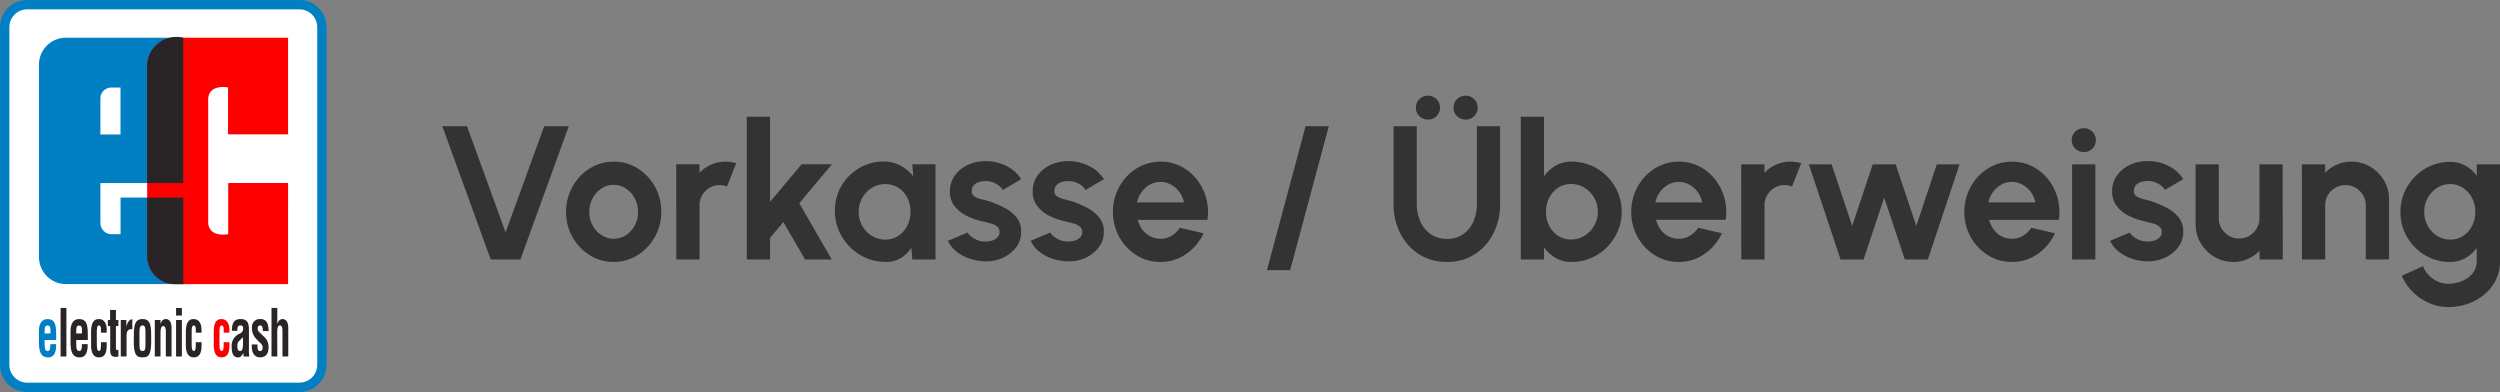
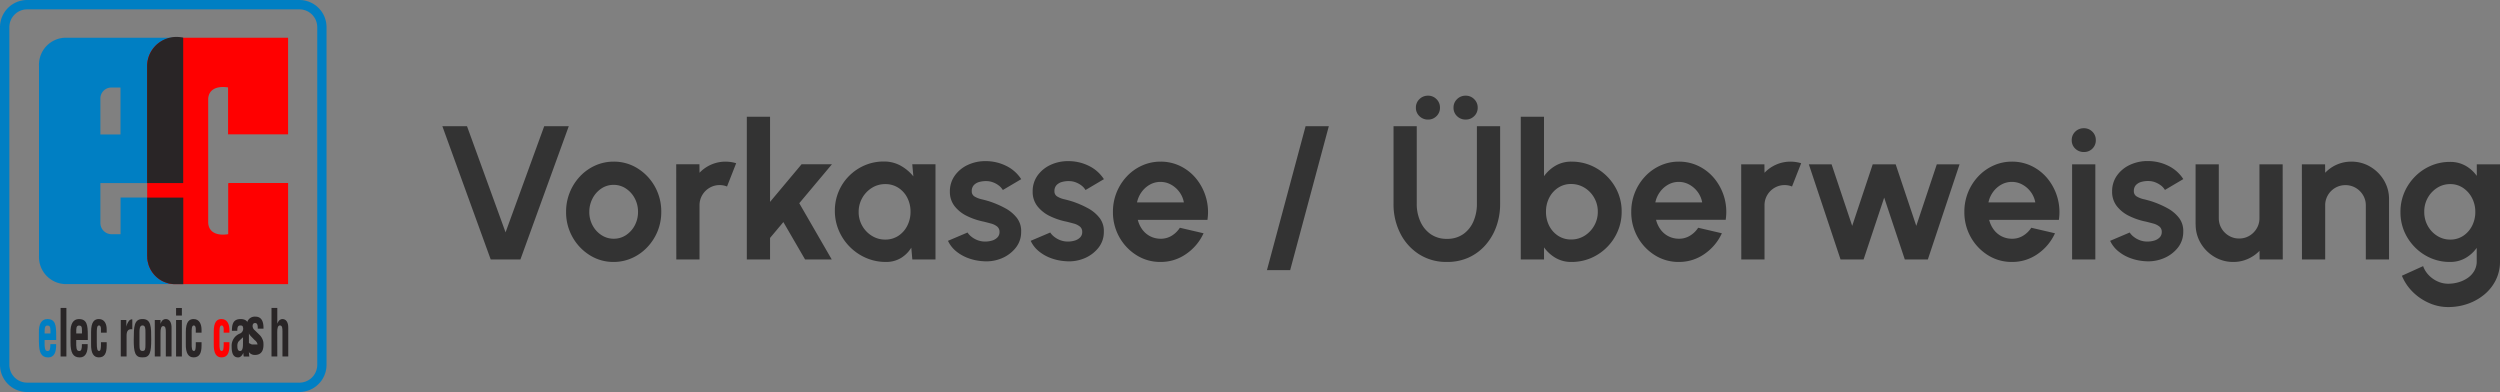
<svg xmlns="http://www.w3.org/2000/svg" width="157.607" height="24.714" viewBox="0 0 157.607 24.714">
  <rect x="0" y="0" width="157.607" height="24.714" fill="#808080" stroke="none" />
  <defs>
    <clipPath id="a">
      <path data-name="Rechteck 641" fill="none" d="M0 0h20.586v24.714H0z" />
    </clipPath>
  </defs>
  <g data-name="Gruppe 304">
    <g data-name="Gruppe 276">
      <g data-name="Gruppe 275" clip-path="url(#a)">
-         <path data-name="Pfad 344" d="M.295 1.712A1.417 1.417 0 011.712.295h17.163a1.417 1.417 0 011.416 1.417V23a1.417 1.417 0 01-1.417 1.418H1.712A1.417 1.417 0 01.295 23z" fill="#fff" />
        <path data-name="Pfad 345" d="M18.874 24.714H1.711A1.714 1.714 0 010 23V1.711A1.713 1.713 0 011.711 0h17.163a1.713 1.713 0 011.711 1.711V23a1.714 1.714 0 01-1.711 1.713M1.711.59A1.123 1.123 0 00.59 1.711V23a1.124 1.124 0 001.122 1.123h17.162A1.124 1.124 0 0020 23V1.711A1.123 1.123 0 0018.874.59z" fill="#007fc3" />
        <path data-name="Pfad 346" d="M6.329 6.207v2.269h1.267V5.519h-.581a.688.688 0 00-.686.686m0 7.839a.708.708 0 00.7.721H7.6v-2.31h3.949v5.455h-7.4a1.705 1.705 0 01-1.69-1.772V4.15a1.7 1.7 0 011.69-1.773h7.4v9.163h-5.22v2.506" fill="#007fc3" fill-rule="evenodd" />
        <path data-name="Pfad 347" d="M2.814 21.023h.368v-.2c-.006-.226-.048-.3-.194-.3-.178 0-.174.2-.174.414zm-.361.544v-.6c-.02-.544.174-.852.529-.852.507 0 .56.377.56 1.01v.309h-.729v.335c.007.3.085.361.194.361.131 0 .174-.141.168-.435h.365c.015.514-.131.838-.5.838-.42 0-.592-.288-.583-.963" fill="#007fc3" fill-rule="evenodd" />
        <path data-name="Pfad 348" d="M18.161 17.911h-7.255l-.083-.009-.078-.011-.085-.015-.078-.02-.074-.028-.078-.026-.074-.026a1.766 1.766 0 01-.962-.995l-.026-.072-.022-.085-.02-.078-.02-.078-.011-.085-.011-.078v-.089l-.006-.078v-12a1.765 1.765 0 01.492-1.219 1.676 1.676 0 01.57-.4l.072-.033.074-.026.08-.02.072-.02.083-.017.08-.009.078-.011.083-.006h7.2V8.47h-3.785V5.511c-.584-.092-1.217.041-1.252.727V5.97v.277-.009 7.8-.011.068-.057c.037.688.666.823 1.261.725v-3.169l.017-.057h3.76z" fill="red" fill-rule="evenodd" />
        <path data-name="Pfad 349" d="M14.462 20.971h-.361v-.255c-.006-.126-.052-.2-.126-.2-.139 0-.139.235-.139.512v.546c-.013.449.03.533.139.553.111-.006.117-.157.126-.34v-.213h.361v.213c0 .481-.135.743-.5.743-.32 0-.5-.246-.486-.858v-.742c-.006-.649.209-.817.486-.817.366 0 .5.335.5.675z" fill="red" />
        <path data-name="Pfad 350" d="M10.943 17.911a1.772 1.772 0 01-1.167-.533 1.86 1.86 0 01-.381-.6l-.026-.072-.022-.085-.02-.078-.02-.078-.011-.085-.011-.078v-.089l-.006-.078v-3.679h2.275v5.455zM9.275 4.136a1.851 1.851 0 012.275-1.759v9.163H9.275v-7.4" fill="#292526" fill-rule="evenodd" />
        <path data-name="Rechteck 640" fill="#292526" d="M3.82 19.413h.366v3.061H3.82z" />
        <path data-name="Pfad 351" d="M4.807 21.023h.361v-.2c0-.226-.041-.3-.187-.3-.185 0-.174.2-.174.414zm-.361.544v-.6c-.017-.544.172-.852.527-.852.509 0 .562.377.562 1.01v.309h-.729v.335c.006.3.085.361.189.361.137 0 .172-.141.168-.435h.364c.017.514-.129.838-.5.838-.418 0-.586-.288-.581-.963" fill="#292526" fill-rule="evenodd" />
        <path data-name="Pfad 352" d="M6.726 20.971h-.361v-.255c-.006-.126-.046-.2-.124-.2-.139 0-.139.235-.139.512v.546c0 .449.033.533.139.553.109-.006.113-.157.124-.34v-.213h.361v.213c0 .481-.129.743-.492.743-.324 0-.507-.246-.492-.858v-.742c0-.649.214-.817.492-.817.368 0 .5.335.492.675z" fill="#292526" />
-         <path data-name="Pfad 353" d="M7.465 22.064v.418c-.22.031-.518.065-.518-.364v-1.561h-.146v-.385h.141v-.634h.366v.634h.157v.385h-.157v1.435c.011.094.111.078.157.072" fill="#292526" />
        <path data-name="Pfad 354" d="M7.965 20.173v.407h.006a.855.855 0 01.141-.324.267.267 0 01.229-.126v.632c-.2-.031-.355.043-.361.383v1.328h-.366v-2.3z" fill="#292526" />
        <path data-name="Pfad 355" d="M8.987 22.53c-.475.017-.56-.329-.555-1.124s.006-1.293.555-1.293.546.5.546 1.293-.074 1.141-.546 1.124m-.194-1.574v.764c0 .281.022.407.194.407s.183-.126.183-.407v-.764c0-.215 0-.44-.183-.44s-.194.226-.194.44" fill="#292526" fill-rule="evenodd" />
        <path data-name="Pfad 356" d="M10.119 20.172v.235h.006c.083-.268.246-.294.329-.294.2 0 .372.172.361.581v1.779h-.361V20.94c0-.224-.02-.37-.157-.383s-.183.185-.178.425v1.49h-.361v-2.3z" fill="#292526" />
        <path data-name="Pfad 357" d="M11.466 19.894H11.1v-.477h.366zm0 2.58H11.1v-2.3h.366z" fill="#292526" fill-rule="evenodd" />
        <path data-name="Pfad 358" d="M12.706 20.971h-.364v-.255c-.007-.126-.048-.2-.122-.2-.141 0-.141.235-.137.512v.546c-.009.449.028.533.137.553.111-.006.111-.157.122-.34v-.213h.364v.213c0 .481-.137.743-.5.743-.318 0-.507-.246-.492-.858v-.742c0-.649.216-.817.492-.817.366 0 .5.335.5.675z" fill="#292526" />
        <path data-name="Pfad 359" d="M15.321 21.506v-.246c-.089.089-.2.181-.3.292a.52.52 0 00-.057.277c0 .178.043.3.172.3.211 0 .178-.4.183-.621m.392.967h-.344a.881.881 0 01-.02-.235c-.089.187-.2.292-.325.292-.292 0-.418-.209-.418-.69a.823.823 0 01.538-.821.331.331 0 00.178-.383c-.015-.1-.072-.12-.166-.12-.166 0-.194.126-.194.335h-.339c0-.435.094-.738.549-.738.5 0 .523.372.523.679v1.361a1.733 1.733 0 00.026.32" fill="#292526" fill-rule="evenodd" />
-         <path data-name="Pfad 360" d="M15.875 21.716h.361c-.026.423.089.412.168.412.109 0 .177-.115.152-.261a.415.415 0 00-.178-.272l-.194-.2a.957.957 0 01-.3-.727.5.5 0 01.538-.555c.357 0 .52.266.509.758h-.362c.007-.255-.041-.355-.17-.355-.085 0-.154.057-.154.189a.343.343 0 00.137.266l.3.292a.869.869 0 01.24.451c.037.4-.031.815-.54.815-.187 0-.547-.115-.507-.815" fill="#292526" />
+         <path data-name="Pfad 360" d="M15.875 21.716h.361a.415.415 0 00-.178-.272l-.194-.2a.957.957 0 01-.3-.727.5.5 0 01.538-.555c.357 0 .52.266.509.758h-.362c.007-.255-.041-.355-.17-.355-.085 0-.154.057-.154.189a.343.343 0 00.137.266l.3.292a.869.869 0 01.24.451c.037.4-.031.815-.54.815-.187 0-.547-.115-.507-.815" fill="#292526" />
        <path data-name="Pfad 361" d="M17.482 22.474h-.366v-3.061h.366v.995c.1-.272.251-.294.325-.294.209 0 .377.172.366.581v1.779h-.366v-1.576c0-.224-.015-.37-.152-.381s-.183.177-.177.429z" fill="#292526" />
      </g>
    </g>
    <path data-name="Pfad 404" d="M30.936 16.358l-3.048-8.4h1.554l2.43 6.69 2.436-6.69h1.548l-3.048 8.4zm7.752.156a2.788 2.788 0 01-1.509-.426 3.153 3.153 0 01-1.086-1.143 3.171 3.171 0 01-.405-1.587 3.23 3.23 0 01.234-1.233 3.232 3.232 0 01.645-1.008 3 3 0 01.957-.681 2.8 2.8 0 011.164-.246 2.788 2.788 0 011.509.426 3.146 3.146 0 011.086 1.142 3.2 3.2 0 01.405 1.6 3.191 3.191 0 01-.234 1.224 3.241 3.241 0 01-.645 1 3.009 3.009 0 01-.954.681 2.8 2.8 0 01-1.167.251zm0-1.464a1.376 1.376 0 00.786-.234 1.657 1.657 0 00.549-.618 1.784 1.784 0 00.2-.84 1.784 1.784 0 00-.207-.855 1.666 1.666 0 00-.558-.618 1.374 1.374 0 00-.771-.231 1.367 1.367 0 00-.78.234 1.669 1.669 0 00-.552.624 1.8 1.8 0 00-.203.846 1.758 1.758 0 00.21.858 1.647 1.647 0 00.561.609 1.39 1.39 0 00.765.225zm3.948 1.308l-.006-6h1.464l.006.534a2.249 2.249 0 01.732-.513 2.238 2.238 0 01.918-.189 2.353 2.353 0 01.66.1l-.576 1.468a1.234 1.234 0 00-.456-.09 1.25 1.25 0 00-.645.171 1.279 1.279 0 00-.462.462 1.25 1.25 0 00-.171.645v3.412zm9.8 0h-1.682L49.386 14l-.84 1v1.358h-1.464v-9h1.464v5.37l1.986-2.37h1.914l-2.058 2.454zm5.076-6h1.464v6h-1.46l-.066-.744a1.949 1.949 0 01-.651.651 1.791 1.791 0 01-.957.249 3.107 3.107 0 01-1.248-.256 3.245 3.245 0 01-1.023-.7 3.264 3.264 0 01-.69-1.026 3.139 3.139 0 01-.249-1.248 3.081 3.081 0 01.237-1.206 3.065 3.065 0 01.663-.99 3.124 3.124 0 01.984-.666 3 3 0 011.2-.24 2.14 2.14 0 011.065.264 2.745 2.745 0 01.8.672zm-1.71 4.746a1.485 1.485 0 00.828-.234 1.617 1.617 0 00.564-.633 1.9 1.9 0 00.208-.879 1.915 1.915 0 00-.2-.885 1.609 1.609 0 00-.567-.633 1.489 1.489 0 00-.825-.234 1.564 1.564 0 00-.843.237 1.752 1.752 0 00-.606.633 1.754 1.754 0 00-.229.882 1.736 1.736 0 00.228.882 1.752 1.752 0 00.609.63 1.569 1.569 0 00.833.234zm6.148 1.362a3.216 3.216 0 01-.9-.189 2.621 2.621 0 01-.771-.435 1.876 1.876 0 01-.516-.66l1.233-.524a1.062 1.062 0 00.234.255 1.427 1.427 0 00.387.225 1.321 1.321 0 00.495.09 1.486 1.486 0 00.435-.063.775.775 0 00.336-.2.469.469 0 00.129-.342.418.418 0 00-.153-.345 1.043 1.043 0 00-.384-.186q-.231-.063-.447-.117a4.311 4.311 0 01-1.059-.354 2.211 2.211 0 01-.786-.621 1.453 1.453 0 01-.3-.921 1.694 1.694 0 01.319-1.021 2.071 2.071 0 01.822-.666 2.581 2.581 0 011.1-.234 2.9 2.9 0 011.311.3 2.339 2.339 0 01.945.837l-1.158.684a1 1 0 00-.234-.267 1.384 1.384 0 00-.342-.2 1.2 1.2 0 00-.4-.093 1.608 1.608 0 00-.492.048.741.741 0 00-.357.2.539.539 0 00-.135.384.371.371 0 00.18.339 1.463 1.463 0 00.435.171q.255.06.489.132a6.059 6.059 0 01.993.426 2.321 2.321 0 01.747.618 1.339 1.339 0 01.27.876 1.58 1.58 0 01-.348 1.017 2.211 2.211 0 01-.9.663 2.513 2.513 0 01-1.178.173zm5.214 0a3.216 3.216 0 01-.9-.189 2.621 2.621 0 01-.771-.435 1.876 1.876 0 01-.516-.66l1.233-.524a1.062 1.062 0 00.234.255 1.427 1.427 0 00.387.225 1.321 1.321 0 00.495.09 1.486 1.486 0 00.435-.063.775.775 0 00.336-.2.469.469 0 00.129-.342.418.418 0 00-.153-.345 1.043 1.043 0 00-.384-.186q-.231-.063-.447-.117a4.311 4.311 0 01-1.059-.354 2.211 2.211 0 01-.781-.62 1.453 1.453 0 01-.3-.921 1.694 1.694 0 01.313-1.022 2.071 2.071 0 01.822-.666 2.581 2.581 0 011.1-.234 2.9 2.9 0 011.311.3 2.339 2.339 0 01.945.837l-1.158.684a1 1 0 00-.234-.267 1.384 1.384 0 00-.342-.2 1.2 1.2 0 00-.4-.093 1.608 1.608 0 00-.492.048.741.741 0 00-.357.2.539.539 0 00-.135.384.371.371 0 00.18.339 1.463 1.463 0 00.435.171q.255.06.489.132a6.059 6.059 0 01.993.426 2.321 2.321 0 01.747.618 1.339 1.339 0 01.27.876 1.58 1.58 0 01-.348 1.017 2.211 2.211 0 01-.9.663 2.513 2.513 0 01-1.177.173zm5.994.048a2.788 2.788 0 01-1.509-.426 3.146 3.146 0 01-1.086-1.146 3.187 3.187 0 01-.4-1.59 3.214 3.214 0 01.234-1.227 3.232 3.232 0 01.645-1.008 3 3 0 01.957-.681 2.8 2.8 0 011.164-.246 2.8 2.8 0 011.287.3 2.96 2.96 0 01.993.813 3.332 3.332 0 01.594 1.176 3.319 3.319 0 01.084 1.38H71.73a1.748 1.748 0 00.276.6 1.425 1.425 0 00.486.426 1.427 1.427 0 00.666.165 1.292 1.292 0 00.7-.183 1.606 1.606 0 00.524-.509l1.494.348a3.186 3.186 0 01-1.092 1.301 2.774 2.774 0 01-1.626.507zm-1.476-3.756h2.952a1.566 1.566 0 00-.279-.651 1.624 1.624 0 00-.525-.465 1.358 1.358 0 00-.672-.174 1.343 1.343 0 00-.666.171 1.613 1.613 0 00-.519.462 1.7 1.7 0 00-.291.657zm12.09-4.8l-2.436 9.072h-1.464l2.436-9.072zm7.446 8.556a3.176 3.176 0 01-1.767-.492 3.34 3.34 0 01-1.179-1.323 4.031 4.031 0 01-.42-1.841v-4.9h1.464v4.9a2.657 2.657 0 00.225 1.1 1.906 1.906 0 00.648.8 1.745 1.745 0 001.029.3 1.742 1.742 0 001.032-.3 1.872 1.872 0 00.639-.8 2.719 2.719 0 00.219-1.1v-4.9h1.464v4.9a4.155 4.155 0 01-.24 1.425 3.6 3.6 0 01-.684 1.167 3.139 3.139 0 01-1.059.786 3.251 3.251 0 01-1.371.278zM90.03 7.538a.753.753 0 01-.546-.216.715.715 0 01-.222-.534.725.725 0 01.222-.537.747.747 0 01.546-.219.723.723 0 01.531.219.73.73 0 01.219.537.72.72 0 01-.219.534.728.728 0 01-.531.216zm2.372 0a.753.753 0 01-.546-.216.715.715 0 01-.222-.534.725.725 0 01.222-.537.747.747 0 01.546-.219.733.733 0 01.534.219.725.725 0 01.222.537.715.715 0 01-.222.534.738.738 0 01-.534.216zm6.66 2.652a3.076 3.076 0 011.6.426 3.218 3.218 0 011.146 1.142 3.049 3.049 0 01.426 1.587 3.1 3.1 0 01-.246 1.23 3.184 3.184 0 01-.681 1.011 3.193 3.193 0 01-1.005.682 3.092 3.092 0 01-1.233.246 1.938 1.938 0 01-1-.255 2.36 2.36 0 01-.729-.663v.762h-1.466v-9h1.464v3.75a2.36 2.36 0 01.729-.663 1.938 1.938 0 01.999-.255zm-.014 4.908a1.575 1.575 0 00.854-.24 1.777 1.777 0 00.6-.63 1.736 1.736 0 00.228-.882 1.741 1.741 0 00-.228-.879 1.737 1.737 0 00-.612-.633 1.6 1.6 0 00-.846-.234 1.451 1.451 0 00-.816.237 1.639 1.639 0 00-.564.636 1.89 1.89 0 00-.2.873 1.915 1.915 0 00.2.885 1.617 1.617 0 00.564.633 1.464 1.464 0 00.82.234zm6.786 1.416a2.788 2.788 0 01-1.509-.426 3.146 3.146 0 01-1.086-1.146 3.187 3.187 0 01-.4-1.59 3.214 3.214 0 01.234-1.227 3.232 3.232 0 01.645-1.008 3 3 0 01.957-.681 2.8 2.8 0 011.164-.246 2.8 2.8 0 011.287.3 2.96 2.96 0 01.993.813 3.332 3.332 0 01.594 1.176 3.319 3.319 0 01.079 1.379h-4.39a1.748 1.748 0 00.276.6 1.425 1.425 0 00.486.426 1.427 1.427 0 00.666.165 1.292 1.292 0 00.7-.183 1.606 1.606 0 00.528-.508l1.494.348a3.186 3.186 0 01-1.092 1.301 2.774 2.774 0 01-1.626.507zm-1.476-3.756h2.952a1.566 1.566 0 00-.279-.651 1.624 1.624 0 00-.525-.465 1.358 1.358 0 00-.672-.174 1.343 1.343 0 00-.666.171 1.613 1.613 0 00-.519.462 1.7 1.7 0 00-.291.657zm5.418 3.6l-.006-6h1.464l.006.534a2.249 2.249 0 01.732-.513 2.238 2.238 0 01.918-.189 2.353 2.353 0 01.66.1l-.576 1.468a1.234 1.234 0 00-.456-.09 1.25 1.25 0 00-.645.171 1.279 1.279 0 00-.462.462 1.25 1.25 0 00-.171.645v3.412zm7.71 0h-1.452l-2-6h1.434l1.3 3.882 1.294-3.882h1.446l1.3 3.882 1.294-3.882h1.434l-2 6h-1.452l-1.3-3.9zm9.348.156a2.788 2.788 0 01-1.509-.426 3.146 3.146 0 01-1.086-1.146 3.187 3.187 0 01-.4-1.59 3.214 3.214 0 01.234-1.227 3.232 3.232 0 01.645-1.008 3 3 0 01.957-.681 2.8 2.8 0 011.164-.246 2.8 2.8 0 011.287.3 2.96 2.96 0 01.993.813 3.332 3.332 0 01.594 1.176 3.319 3.319 0 01.084 1.38h-4.395a1.748 1.748 0 00.276.6 1.425 1.425 0 00.486.426 1.427 1.427 0 00.666.165 1.292 1.292 0 00.7-.183 1.606 1.606 0 00.528-.509l1.494.348a3.186 3.186 0 01-1.092 1.305 2.774 2.774 0 01-1.626.503zm-1.476-3.756h2.952a1.566 1.566 0 00-.279-.651 1.624 1.624 0 00-.525-.465 1.358 1.358 0 00-.672-.174 1.343 1.343 0 00-.666.171 1.613 1.613 0 00-.519.462 1.7 1.7 0 00-.291.657zm5.274-2.4h1.464v6h-1.464zm.744-.774a.759.759 0 01-.546-.213.713.713 0 01-.222-.537.715.715 0 01.222-.534.746.746 0 01.54-.216.735.735 0 01.537.216.72.72 0 01.219.534.723.723 0 01-.216.537.731.731 0 01-.534.213zm3.84 6.882a3.216 3.216 0 01-.9-.189 2.621 2.621 0 01-.771-.435 1.876 1.876 0 01-.516-.66l1.233-.524a1.062 1.062 0 00.234.255 1.427 1.427 0 00.387.225 1.321 1.321 0 00.5.09 1.486 1.486 0 00.435-.063.775.775 0 00.336-.2.469.469 0 00.129-.342.418.418 0 00-.153-.345 1.043 1.043 0 00-.384-.186q-.231-.063-.447-.117a4.311 4.311 0 01-1.059-.354 2.211 2.211 0 01-.786-.621 1.453 1.453 0 01-.3-.921 1.694 1.694 0 01.315-1.026 2.071 2.071 0 01.822-.666 2.581 2.581 0 011.095-.234 2.9 2.9 0 011.311.3 2.339 2.339 0 01.945.837l-1.158.684a1 1 0 00-.234-.267 1.384 1.384 0 00-.342-.2 1.2 1.2 0 00-.4-.093 1.608 1.608 0 00-.492.048.741.741 0 00-.357.2.539.539 0 00-.135.384.371.371 0 00.18.339 1.463 1.463 0 00.435.171q.255.06.489.132a6.059 6.059 0 01.993.426 2.321 2.321 0 01.747.618 1.339 1.339 0 01.27.876 1.58 1.58 0 01-.348 1.017 2.211 2.211 0 01-.9.663 2.513 2.513 0 01-1.174.178zm3.2-2.328v-3.78h1.464v3.4a1.233 1.233 0 00.174.645 1.3 1.3 0 00.465.462 1.238 1.238 0 00.639.171 1.245 1.245 0 00.648-.171 1.311 1.311 0 00.462-.462 1.233 1.233 0 00.174-.645v-3.4h1.464l.006 6h-1.46l-.006-.546a2.318 2.318 0 01-.738.513 2.223 2.223 0 01-.912.189 2.293 2.293 0 01-1.194-.321 2.44 2.44 0 01-.861-.858 2.288 2.288 0 01-.321-1.197zm12.196-1.572v3.792h-1.464V12.95a1.233 1.233 0 00-.174-.645 1.3 1.3 0 00-.465-.462 1.25 1.25 0 00-.645-.171 1.25 1.25 0 00-.645.171 1.279 1.279 0 00-.462.462 1.25 1.25 0 00-.171.645v3.408h-1.464l-.006-6h1.464l.006.534a2.249 2.249 0 01.732-.513 2.238 2.238 0 01.918-.189 2.293 2.293 0 011.194.321 2.44 2.44 0 01.861.858 2.288 2.288 0 01.321 1.197zm5.532-2.208h1.464v6.114a2.611 2.611 0 01-.264 1.179 2.8 2.8 0 01-.72.912 3.344 3.344 0 01-1.044.588 3.7 3.7 0 01-1.236.207 2.959 2.959 0 01-1.212-.258 3.379 3.379 0 01-1.029-.7 3.083 3.083 0 01-.681-1.017l1.338-.606a1.6 1.6 0 00.363.579 1.792 1.792 0 00.561.39 1.612 1.612 0 00.66.141 2.322 2.322 0 00.669-.1 1.966 1.966 0 00.579-.279 1.358 1.358 0 00.4-.444 1.183 1.183 0 00.147-.591v-.847a2.223 2.223 0 01-.708.642 1.932 1.932 0 01-.984.246 3 3 0 01-1.212-.246 3.151 3.151 0 01-.993-.681 3.211 3.211 0 01-.672-1 3.088 3.088 0 01-.238-1.229 3.088 3.088 0 01.243-1.224 3.211 3.211 0 01.672-1 3.151 3.151 0 01.993-.681 3 3 0 011.212-.246 1.951 1.951 0 01.984.243 2.191 2.191 0 01.708.639zm-1.674 4.746a1.447 1.447 0 00.819-.237 1.648 1.648 0 00.561-.636 1.89 1.89 0 00.2-.873 1.862 1.862 0 00-.207-.876 1.7 1.7 0 00-.564-.636 1.423 1.423 0 00-.813-.24 1.5 1.5 0 00-.822.237 1.754 1.754 0 00-.594.633 1.772 1.772 0 00-.218.882 1.772 1.772 0 00.222.882 1.729 1.729 0 00.594.63 1.513 1.513 0 00.822.234z" fill="#333" />
  </g>
</svg>